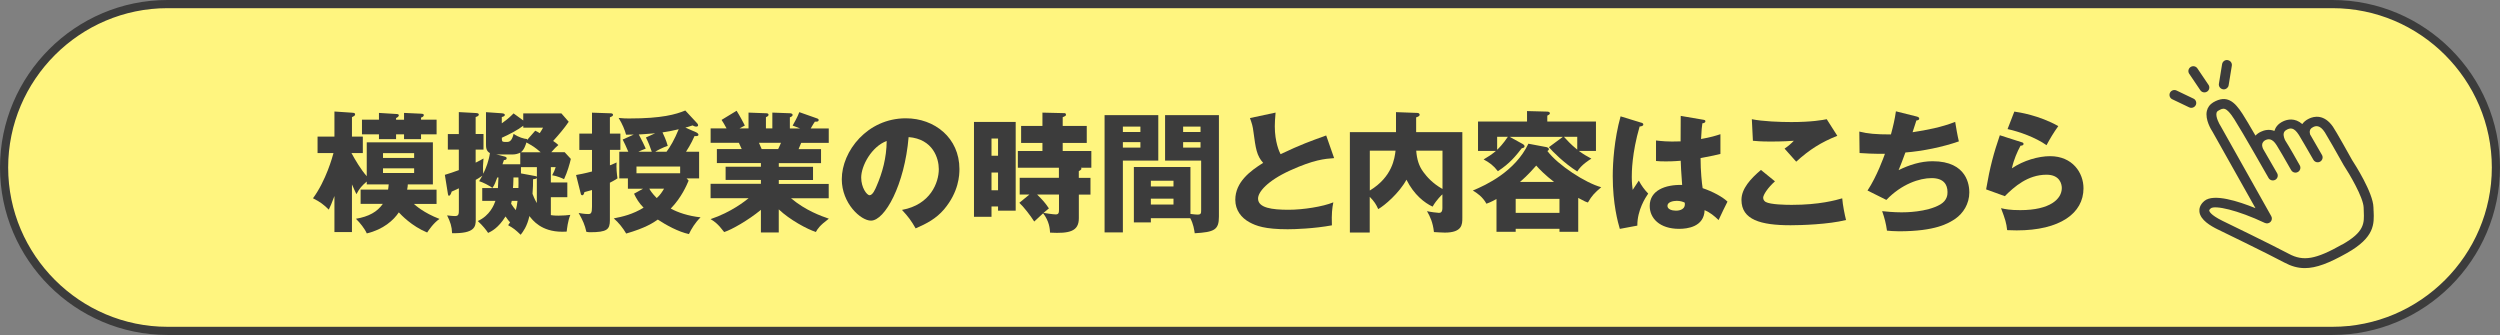
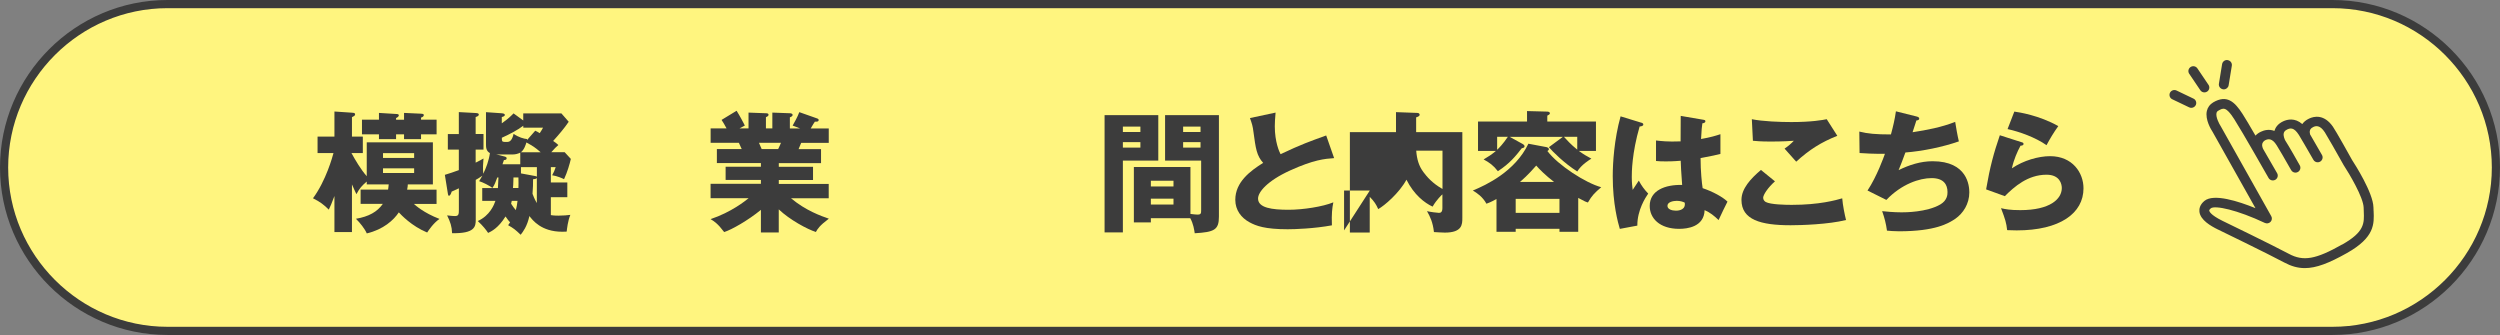
<svg xmlns="http://www.w3.org/2000/svg" id="_レイヤー_2" data-name="レイヤー 2" viewBox="0 0 612 82">
  <rect x="0" y="0" width="612" height="82" fill="#808080" stroke="none" />
  <defs>
    <style>
      .cls-1 {
        fill: #3c3c3c;
      }

      .cls-2 {
        fill: none;
        stroke: #3c3c3c;
        stroke-miterlimit: 10;
        stroke-width: 2px;
      }

      .cls-3 {
        fill: #fff57f;
      }
    </style>
  </defs>
  <g id="main">
    <g>
      <g>
        <path class="cls-3" d="M611,41c0,22-18,40-40,40H41C19,81,1,63,1,41h0C1,19,19,1,41,1h530c22,0,40,18,40,40h0Z" />
        <path class="cls-2" d="M611,41c0,22-18,40-40,40H41C19,81,1,63,1,41h0C1,19,19,1,41,1h530c22,0,40,18,40,40h0Z" />
      </g>
      <g>
        <path class="cls-1" d="M101.31,49.91c.35.32,2.37,2.18,6.27,3.68-1.54,1.09-2.62,2.75-3.01,3.33-3.81-1.57-6.4-4.35-6.94-4.93-1.25,1.89-3.78,4.19-7.84,5.15-.48-1.12-1.66-2.62-2.66-3.58,3.17-.54,5.22-1.7,6.59-3.65h-5.44v-3.49h6.72c.03-.22.1-.51.16-1.28h-5.38v-.7c-1.22,1.06-1.7,1.57-2.53,3.1-.19-.32-.86-1.92-1.09-2.4v11.68h-4.29v-8.83c-.67,1.79-.99,2.53-1.38,3.33-1.22-1.22-2.11-1.89-3.87-2.78,3.2-4.35,4.77-10.14,5.02-11.07h-3.9v-4.03h4.13v-6.14l4.29.29c.61.03.77.13.77.42s-.26.42-.77.67v4.77h2.66v4.03h-2.78c.99,1.79,2.3,4.03,3.74,5.66v-8.29h16.19v10.3h-6.14c0,.26-.03.58-.16,1.28h7.2v3.49h-5.57ZM98.91,29.3v-1.66l4.16.19c.61.03.67.16.67.35,0,.38-.42.51-.67.61v.51h3.81v3.58h-3.81v1.18h-4.16v-1.18h-1.95v1.18h-4.19v-1.18h-4.16v-3.58h4.16v-1.66l4.19.26c.26,0,.67.03.67.32,0,.35-.45.58-.67.67v.42h1.95ZM101.38,38.67v-1.18h-7.62v1.18h7.62ZM93.76,41.2v1.15h7.62v-1.15h-7.62Z" />
        <path class="cls-1" d="M138.24,37.27l1.5,1.63c-.26,1.18-.86,3.26-1.66,4.96-.45-.22-1.57-.74-2.91-.96.38-.67.64-1.25.86-1.98h-1.18v3.74h4.03v3.62h-4.03v4.38c.77.13,1.57.13,1.86.13,1.12,0,2.24-.1,2.91-.19-.64,1.57-.8,3.36-.9,4.1-.42.03-.7.03-1.09.03-5.15,0-7.26-2.85-8.03-3.84-.58,2.59-1.57,3.84-2.14,4.58-1.28-1.22-1.7-1.57-3.07-2.34.16-.19.35-.51.48-.7-.26-.29-.67-.74-1.12-1.44-1.79,2.88-3.52,3.68-4.26,4.03-.45-.7-1.31-1.79-2.53-2.91,2.98-1.34,4-4,4.32-4.93h-3.23v-3.14h3.84c.03-.13.1-1.73.13-2.59h-.29c-.45,1.22-.64,1.76-1.18,2.56-.83-.61-2.24-1.34-3.26-1.66.32-.51.48-.77.8-1.34-.61.45-1.34.86-1.63,1.02v9.79c0,1.6-.19,3.39-5.79,3.26-.06-1.66-.42-2.72-1.22-4.35.83.13,1.82.16,1.95.16.9,0,.93-.51.93-1.57v-5.22c-.32.16-1.22.58-1.76.8-.13.42-.35,1.02-.67,1.02-.16,0-.22-.22-.26-.51l-.74-4.61c1.22-.38,2.14-.67,3.42-1.15v-5.02h-2.69v-3.81h2.69v-5.38l4.03.22c.38.03.86.03.86.38s-.38.48-.77.61v4.16h1.92v3.81h-1.92v3.2c.83-.42,1.34-.67,1.92-1.02-.1,1.18-.19,2.4-.06,3.74.7-1.41,1.38-3.23,1.63-5.06-.93-.51-.96-1.41-.96-2.21v-7.81l3.71.26c.48.03.9.1.9.42s-.48.45-.74.51v1.54c1.63-1.15,2.27-1.82,2.88-2.43l2.37,1.73v-1.73h9.34l1.79,2.05c-1.12,1.66-2.46,3.2-3.81,4.7.35.22.96.67,1.28.99-.64.54-.9.83-1.73,1.76h3.26ZM123.68,38.36c.19.06.35.19.35.38,0,.35-.26.42-.67.45-.06.13-.29.86-.35,1.02h4.35v-2.85c-.54.29-1.22.45-1.82.45h-3.42c-.19,0-.38,0-.64-.03l2.21.58ZM131.01,31.99c.35.16.77.38,1.12.61.51-.8.61-.96.8-1.34h-4.83v-.48c-1.5,1.12-3.23,2.02-5.25,2.94,0,.74,0,1.02.67,1.02h.74c.99,0,1.34-1.44,1.47-1.98,1.15.83,2.53,1.22,3.3,1.28,0,.06,0,.16-.03.26l2.02-2.3ZM125.28,49.17c-.06.32-.1.45-.16.7.42.64.67,1.02,1.15,1.57.19-.7.32-1.34.42-2.27h-1.41ZM125.7,43.44c-.06,1.86-.06,2.05-.13,2.59h1.34c.03-.64.03-1.73,0-2.59h-1.22ZM132.35,37.27c-1.44-1.25-1.82-1.47-3.49-2.4-.13.48-.51,1.76-1.34,2.4h4.83ZM130.98,43.09c.13.03.35.06.45.16v-2.34h-3.9v1.54l3.46.64ZM131.42,43.57c-.13.19-.38.26-.93.32,0,1.44,0,1.66-.13,3.55.48,1.31.93,2.08,1.06,2.27v-6.14Z" />
-         <path class="cls-1" d="M151.87,32.69v4h-2.56v3.78c.67-.26,1.02-.42,1.63-.7-.1,1.18.06,2.91.22,3.9-.61.38-1.02.64-1.86,1.06v9.18c0,2.27-.7,2.94-4.86,2.94-.19,0-.61-.03-.9-.1-.38-1.7-.83-2.75-1.89-4.61,1.44.26,2.21.26,2.34.26.7,0,.93-.26.93-1.82v-4.06c-.64.19-1.12.32-1.86.51-.06.26-.19.77-.51.77-.26,0-.35-.22-.38-.38l-1.15-4.58c.86-.16,2.11-.38,3.9-.86v-5.28h-3.1v-4h3.1v-5.12l4.64.16c.38,0,.51.22.51.38,0,.29-.38.45-.77.61v3.97h2.56ZM170.5,32.44c.22.1.48.32.48.54,0,.35-.48.38-.96.32-.77,1.82-1.98,3.71-2.08,3.84h3.2v6.53h-3.07l.51.54c-.51,1.18-1.73,4.1-4.38,6.85,1.76.96,4.29,1.82,7.3,2.14-1.31,1.28-2.27,2.85-2.85,4.1-2.56-.54-5.6-2.21-7.62-3.55-1.06.74-2.98,2.05-7.74,3.42-.8-1.38-1.89-2.72-3.04-3.71,2.18-.42,4.64-.99,7.3-2.62-1.15-1.15-1.79-2.27-2.34-3.42l2.21-1.22h-3.71v-2.53h-2.11v-6.53h2.21c-.54-1.28-.96-2.18-1.38-2.98l2.72-1.22c-.45.03-.67.03-1.89.03-.29-1.12-.9-2.62-1.82-4.1,1.12.13,1.92.13,2.62.13,7.97,0,11.36-.99,13.7-1.95l2.94,3.17c.13.16.19.29.19.48,0,.22-.26.29-.45.29-.32,0-.54-.1-.9-.29-.74.26-1.18.38-1.76.54l2.72,1.18ZM166.5,42.42v-1.66h-10.69v1.66h10.69ZM160.35,32.63c-1.82.16-3.46.26-3.97.29,1.06,2.05,1.12,2.18,1.7,3.46-.99.38-1.25.51-1.82.77h3.3c-.38-1.15-.9-2.46-1.44-3.49l2.24-1.02ZM158.95,46.19c.19.35.67,1.15,1.82,2.3.86-.77,1.31-1.5,1.79-2.3h-3.62ZM163.17,37.14c.9-1.18,1.95-2.98,2.98-5.5-1.34.32-2.43.54-3.97.77.26.54.93,1.95,1.28,3.3-1.15.35-2.62,1.15-3.07,1.44h2.78Z" />
        <path class="cls-1" d="M190.62,56.91h-4.35v-5.54c-3.1,2.56-7.17,4.86-8.99,5.44-1.57-2.08-2.43-2.62-3.33-3.17,5.09-1.7,8.51-4.48,9.31-5.12h-9.31v-3.52h12.32v-.96h-8.64v-3.23h8.64v-.9h-10.78v-3.42h6.08c-.16-.38-.64-1.41-.7-1.54h-6.91v-3.52h3.9c-.51-.96-.77-1.38-1.22-2.08l3.68-2.24c.77,1.22,1.7,2.98,2.02,3.62l-1.31.7h2.21v-3.87l4.26.16c.32,0,.64.06.64.35,0,.32-.22.42-.64.61v2.75h1.57v-3.87l4.29.16c.13,0,.67.03.67.42,0,.32-.45.51-.67.58v2.72h2.5l-1.82-.7c.35-.64,1.18-2.05,1.63-3.29l4.45,1.57c.16.06.29.19.29.35,0,.45-.51.42-.93.42-.29.42-.38.54-1.02,1.66h4.42v3.52h-6.75c-.26.64-.51,1.28-.64,1.54h5.5v3.42h-10.34v.9h8.38v3.23h-8.38v.96h12.22v3.52h-9.22c3.58,3.01,7.39,4.35,9.25,4.99-2.3,1.73-2.78,2.53-3.17,3.26-2.11-.67-6.4-2.98-9.09-5.54v5.66ZM185.79,34.96c.22.51.32.74.67,1.54h4.03c.22-.48.35-.7.7-1.54h-5.41Z" />
-         <path class="cls-1" d="M220.83,51.38c6.94-1.28,8.99-6.66,8.99-9.98,0-2.59-1.38-7.36-7.39-7.84-.99,11.71-5.82,20.45-9.22,20.45-2.5,0-7.14-4.22-7.14-10.14,0-6.88,6.27-14.91,15.68-14.91,7.01,0,13.12,4.77,13.12,12.42,0,1.47-.13,5.57-3.78,9.89-1.95,2.27-4.22,3.46-6.94,4.64-1.06-1.86-1.76-2.82-3.33-4.51ZM210.82,43.47c0,2.46,1.38,4.32,2.05,4.32.77,0,1.38-1.44,1.73-2.27,1.38-3.17,2.43-6.85,2.46-11.01-3.71,1.38-6.24,6.08-6.24,8.96Z" />
-         <path class="cls-1" d="M248.64,29.84v21.73h-4.32v-1.02h-1.6v2.53h-4.29v-23.23h10.21ZM244.32,38.13v-4.22h-1.6v4.22h1.6ZM242.72,42.23v4.35h1.6v-4.35h-1.6ZM264.1,43.54h2.85v4.1h-2.85v5.79c0,3.2-2.27,3.78-7.04,3.52-.06-.96-.19-2.78-1.7-4.74-.38.32-1.86,1.73-2.18,2.02-.93-1.47-2.59-3.62-3.65-4.58l2.46-2.02h-2.37v-4.1h9.6v-2.46h-10.05v-4.1h6.02v-1.98h-5.22v-4.16h5.22v-3.26l5.41.13c.19,0,.35.13.35.38s-.1.32-.8.61v2.14h5.89v4.16h-5.89v1.98h7.01v4.1h-2.53c.06.1.1.13.1.22,0,.13-.06.29-.64.61v1.63ZM259.23,47.63h-5.34c1.28,1.25,2.05,2.11,2.88,3.39-.38.32-.51.42-1.31,1.09.26.06,2.37.38,2.98.38.67,0,.8-.35.8-1.09v-3.78Z" />
        <path class="cls-1" d="M283.55,28.18v11.14h-8.67v17.57h-4.48v-28.7h13.15ZM279.17,32.31v-1.31h-4.29v1.31h4.29ZM274.88,34.8v1.34h4.29v-1.34h-4.29ZM281.73,53.43v1.02h-4.16v-13.57h13.85v11.49c.96.13,1.47.16,1.76.16.83,0,.86-.32.86-1.12v-12.09h-8.83v-11.14h13.18v24.86c0,3.23-1.12,3.78-5.92,4.06-.13-.83-.32-2.27-1.09-3.68h-9.66ZM287.27,45.65v-1.41h-5.54v1.41h5.54ZM281.73,48.63v1.44h5.54v-1.44h-5.54ZM293.89,32.31v-1.31h-4.26v1.31h4.26ZM289.63,34.8v1.34h4.26v-1.34h-4.26Z" />
        <path class="cls-1" d="M326.59,38.71c-2.27.16-4.96.38-10.75,3.01-5.63,2.56-7.87,5.31-7.87,6.88,0,2.3,3.42,2.75,7.49,2.75,3.55,0,8.42-.77,10.94-1.82-.29,1.44-.45,2.75-.35,5.63-4.32.8-9.06.96-10.82.96-5.57,0-7.74-.83-9.34-1.7-2.02-1.09-3.49-2.98-3.49-5.5,0-4.35,3.65-7.07,6.82-9.05-1.6-1.79-1.82-3.49-2.37-7.55-.19-1.54-.38-2.05-.86-3.42l6.27-1.34c-.13,1.63-.19,2.34-.19,3.36,0,3.84,1.12,6.3,1.41,6.82,4.99-2.37,7.26-3.17,11.17-4.58l1.95,5.57Z" />
-         <path class="cls-1" d="M357.98,32.34v21.02c0,1.54,0,3.58-4.29,3.58-.8,0-1.89-.1-2.66-.13-.26-2.37-.93-3.78-1.7-5.12.77.19,2.56.42,2.94.42.42,0,.83-.19.83-1.18v-3.36c-.19.19-1.38,1.25-2.4,3.01-1.95-.9-4.54-2.88-6.4-6.59-1.79,3.3-5.38,6.34-6.91,7.2-.54-1.22-.99-1.89-2.08-3.01v8.74h-4.86v-24.57h11.29v-4.9l5.18.19c.38,0,.61.19.61.45,0,.32-.42.51-.86.64v3.62h11.29ZM335.33,46.64c5.54-3.36,6.08-7.94,6.3-9.76h-6.3v9.76ZM346.69,36.88c.16,2.05.61,3.71,1.76,5.25.83,1.12,2.21,2.75,4.67,4.13v-9.38h-6.43Z" />
+         <path class="cls-1" d="M357.98,32.34v21.02c0,1.54,0,3.58-4.29,3.58-.8,0-1.89-.1-2.66-.13-.26-2.37-.93-3.78-1.7-5.12.77.19,2.56.42,2.94.42.42,0,.83-.19.83-1.18v-3.36c-.19.19-1.38,1.25-2.4,3.01-1.95-.9-4.54-2.88-6.4-6.59-1.79,3.3-5.38,6.34-6.91,7.2-.54-1.22-.99-1.89-2.08-3.01v8.74h-4.86v-24.57h11.29v-4.9l5.18.19c.38,0,.61.19.61.45,0,.32-.42.51-.86.64v3.62h11.29ZM335.33,46.64h-6.3v9.76ZM346.69,36.88c.16,2.05.61,3.71,1.76,5.25.83,1.12,2.21,2.75,4.67,4.13v-9.38h-6.43Z" />
        <path class="cls-1" d="M386.34,56.75h-4.58v-.74h-10.72v.74h-4.7v-8.03c-1.47.8-1.95.96-2.46,1.15-.96-1.73-2.27-2.59-3.33-3.23,3.26-1.34,10.37-4.67,13.6-11.46l4.42.83c.32.06.61.29.61.51,0,.1-.1.29-.38.45,2.59,3.46,9.38,7.84,13.18,8.86-1.57,1.34-2.27,2.02-3.26,3.74-.51-.16-.8-.26-2.37-1.12v8.29ZM390.69,29.75v7.2h-4.19c1.15.83,2.02,1.34,3.07,1.89-.48.29-2.43,1.47-3.46,3.14-3.26-2.08-6.05-4.9-6.94-5.95l3.42-2.53h-13.02l3.26,1.79c.16.1.38.29.38.51,0,.35-.38.45-.67.48-1.5,1.92-2.94,3.74-5.86,5.63-1.09-1.41-2.05-2.11-3.49-2.88,1.15-.67,2.05-1.25,3.01-2.08h-4.38v-7.2h12v-2.56l4.96.13c.35,0,.64.19.64.38,0,.32-.35.45-.64.61v1.44h11.9ZM366.5,36.66c.42-.38,1.47-1.44,2.62-3.17h-2.62v3.17ZM381.76,52.11v-3.42h-10.72v3.42h10.72ZM380.42,44.53c-2.08-1.6-3.52-3.04-4.35-4-2.05,2.37-3.46,3.55-3.97,4h8.32ZM382.85,33.49c.67.74,1.7,1.89,3.26,3.14v-3.14h-3.26Z" />
        <path class="cls-1" d="M401.86,30.04c.26.1.42.22.42.45,0,.38-.61.45-.9.48-1.92,6.59-1.92,11.33-1.92,12.32,0,1.6.13,2.33.22,3.2.42-.61,1.09-1.63,1.5-2.27.64,1.22,1.38,2.21,2.3,3.17-.64.93-2.69,4.03-2.66,7.84l-4.29.8c-.45-1.54-1.73-6.08-1.73-12.89,0-3.26.35-9.02,1.92-14.66l5.12,1.57ZM417.06,29.33c.16.03.42.06.42.35,0,.38-.45.48-.74.51-.1.7-.22,1.6-.32,3.84,2.5-.45,3.58-.8,4.74-1.18v4.83c-.74.19-2.21.54-4.86,1.02,0,3.17.32,6.27.51,7.36,2.46.83,4.9,2.14,6.08,3.3-.51.93-1.47,3.01-2.18,4.51-1.02-.99-2.08-1.86-3.42-2.43-.13,4.1-4.22,4.58-6.24,4.58-4.8,0-7.2-2.62-7.2-5.6,0-3.81,3.78-5.25,7.94-5.15-.26-3.65-.29-4.06-.35-5.92-1.82.16-3.14.16-3.68.16-1.02,0-1.7-.03-2.37-.1v-5.02c1.15.13,2.78.35,6.02.22,0-1.34,0-4.16.03-6.24l5.63.96ZM410.43,49.17c-.7,0-2.24.22-2.24,1.22,0,.83,1.06,1.18,2.08,1.18.26,0,2.18,0,2.18-1.57,0-.16,0-.29-.06-.42-.38-.16-.96-.42-1.95-.42Z" />
        <path class="cls-1" d="M434.5,44.4c-1.73,1.54-2.88,3.3-2.88,4.03,0,.54.42.9.64,1.02,1.18.64,4.86.7,6.37.7,6.75,0,10.82-1.15,12.35-1.6.13,1.73.61,4.03.93,5.31-4.38,1.09-11.07,1.28-13.57,1.28-7.33,0-12.03-1.34-12.03-6.21,0-2.75,2.24-5.18,4.77-7.33l3.42,2.78ZM449.79,33.24c-3.97,1.57-6.88,3.42-10.08,6.34-.06-.06-.35-.38-2.85-3.2.86-.58,1.57-1.18,2.27-1.92-.8.06-2.78.19-5.7.19-2.53,0-3.55-.13-4.32-.19l-.26-5.28c2.59.54,6.91.7,9.66.7,5.06,0,7.74-.51,8.67-.7l2.59,4.06Z" />
        <path class="cls-1" d="M469.22,28.53c.26.06.61.19.61.51,0,.19-.16.42-.7.45-.7,2.18-.77,2.4-.93,2.88,3.55-.54,7.07-1.22,10.43-2.53.16,1.06.58,3.49.9,4.77-3.94,1.38-8.93,2.4-13.09,2.72-.77,2.11-1.02,2.75-1.66,4.32,2.59-1.28,5.41-2.18,8.32-2.18,8.54,0,8.99,6.02,8.99,7.62,0,2.85-1.54,5.15-3.42,6.46-1.7,1.15-4.9,3.07-13.76,3.07-1.34,0-2.27-.1-2.98-.16-.22-1.66-.61-3.17-1.18-4.77.93.1,2.82.29,4.77.29.74,0,6.21,0,9.5-1.95,1.7-1.02,1.73-2.43,1.73-3.01,0-1.86-.96-3.42-3.9-3.42s-7.33,1.44-11.07,5.34l-4.61-2.3c2.3-3.46,4.03-8.32,4.26-8.99-2.78.03-4.99-.1-6.21-.19l-.06-5.25c2.08.51,3.9.7,7.74.7.54-1.98.96-3.78,1.22-5.66l5.12,1.28Z" />
        <path class="cls-1" d="M494.88,34.8c.22.06.48.13.48.42,0,.38-.38.42-.74.45-.77,1.44-1.63,3.33-2.11,5.54,2.85-1.95,6.56-2.98,9.34-2.98,5.5,0,8.19,4.06,8.19,7.87,0,6.11-5.76,10.3-16.35,10.3-.93,0-1.73-.03-2.34-.06-.19-1.76-.45-2.62-1.5-5.38,1.09.26,2.21.48,4.74.48,7.26,0,10.14-2.72,10.14-5.41,0-.93-.45-3.26-3.74-3.26-4.58,0-7.9,2.94-10.21,5.25l-4.58-1.66c.93-5.47,1.89-8.96,3.36-13.25l5.31,1.7ZM493.12,27.32c1.12.16,6.05.9,10.75,3.55-1.22,1.7-2.02,3.07-2.88,4.67-2.69-1.89-6.59-3.3-9.54-3.94l1.66-4.29Z" />
      </g>
      <g>
        <g>
          <path class="cls-1" d="M537.92,16.74c-.37-.55-1.12-.7-1.67-.33-.55.37-.7,1.11-.33,1.65l2.72,4.03c.23.34.61.53,1,.53.23,0,.46-.06.67-.2.55-.37.7-1.11.33-1.65l-2.72-4.03Z" />
          <path class="cls-1" d="M545.35,14.71c-.66-.11-1.27.34-1.38.99l-.78,4.79c-.11.65.34,1.26,1,1.37.07.01.13.02.19.02.58,0,1.09-.42,1.19-1l.78-4.79c.11-.65-.34-1.26-1-1.37Z" />
          <path class="cls-1" d="M536.96,24.14l-4.14-1.98c-.6-.29-1.32-.04-1.61.55-.29.59-.04,1.31.56,1.59l4.14,1.98c.17.08.35.12.52.12.45,0,.88-.25,1.09-.67.29-.59.04-1.31-.56-1.59Z" />
        </g>
        <path class="cls-1" d="M581.05,51.64c-.01-.29-.03-.59-.03-.88-.08-3.6-4.6-10.62-5.23-11.59-.49-.89-3.97-7.14-4.7-8.17-2.16-3.09-4.6-2.56-5.85-1.96-.8.38-1.31.86-1.64,1.33-1.83-1.59-3.66-1.15-4.7-.66-1.34.63-1.87,1.55-2.08,2.21-.01.04-.02.09-.04.13-1.33-.51-2.55-.17-3.32.2-.59.28-1.01.61-1.32.95-1.33-2.3-2.52-4.32-3.16-5.3-2.03-3.15-3.93-4.73-7.17-2.85-.82.48-1.36,1.2-1.57,2.1-.49,2.14,1.09,4.66,1.39,5.11l10.51,18.7c-4.16-1.69-10.26-3.66-12.51-1.77-1.15.96-1.29,1.98-1.21,2.66.25,2,2.69,3.43,4.52,4.33,0,0,.04.02.05.02.12.06,12.23,5.93,16.18,8.05,1.7.91,3.3,1.38,5.05,1.38,2.77,0,5.89-1.19,10.34-3.7,6.78-3.83,6.64-7.11,6.5-10.27ZM573.36,59.85c-6.45,3.65-9.5,4.19-13.04,2.29-3.99-2.13-15.77-7.85-16.3-8.1-2.93-1.45-3.18-2.32-3.2-2.48-.02-.18.22-.42.37-.55.99-.83,6.55.4,13.24,3.56.47.22,1.04.12,1.4-.26.36-.38.43-.94.17-1.4l-12.28-21.86s-.03-.06-.05-.09c-.44-.66-1.29-2.32-1.07-3.29.06-.26.19-.43.44-.57,1.21-.7,1.88-1.09,3.91,2.08,1.92,2.99,8.31,14.25,8.39,14.38.32.57,1.06.78,1.64.46.58-.32.79-1.05.46-1.62-.16-.28-1.13-1.94-3.32-5.75-.21-.3-.44-1.02-.32-1.43.07-.27.3-.69.74-.9.66-.32,1.66-.58,2.79,1.25.46.75,1.97,3.25,3.54,6.07.22.39.63.62,1.06.62.2,0,.4-.05.58-.15.58-.32.8-1.04.48-1.62-.39-.7-2.65-4.71-3.57-6.12-.13-.24-.52-1.14-.36-1.76.05-.18.15-.59.83-.91.75-.35,1.63-.62,2.88,1.34.09.15,2.45,4.12,3.54,6.07.22.4.63.62,1.06.62.2,0,.4-.05.58-.15.58-.32.8-1.04.48-1.62-.33-.58-1.63-2.87-2.93-5.08-.1-.43-.11-.68-.01-.99.04-.11.11-.46.78-.79.59-.29,1.63-.59,2.84,1.28.48.74,3.02,5.18,4.59,8,.01.03.03.05.05.08,1.33,2.03,4.81,7.85,4.87,10.38,0,.31.02.62.03.93.12,2.9.21,4.99-5.29,8.1Z" />
      </g>
    </g>
  </g>
</svg>